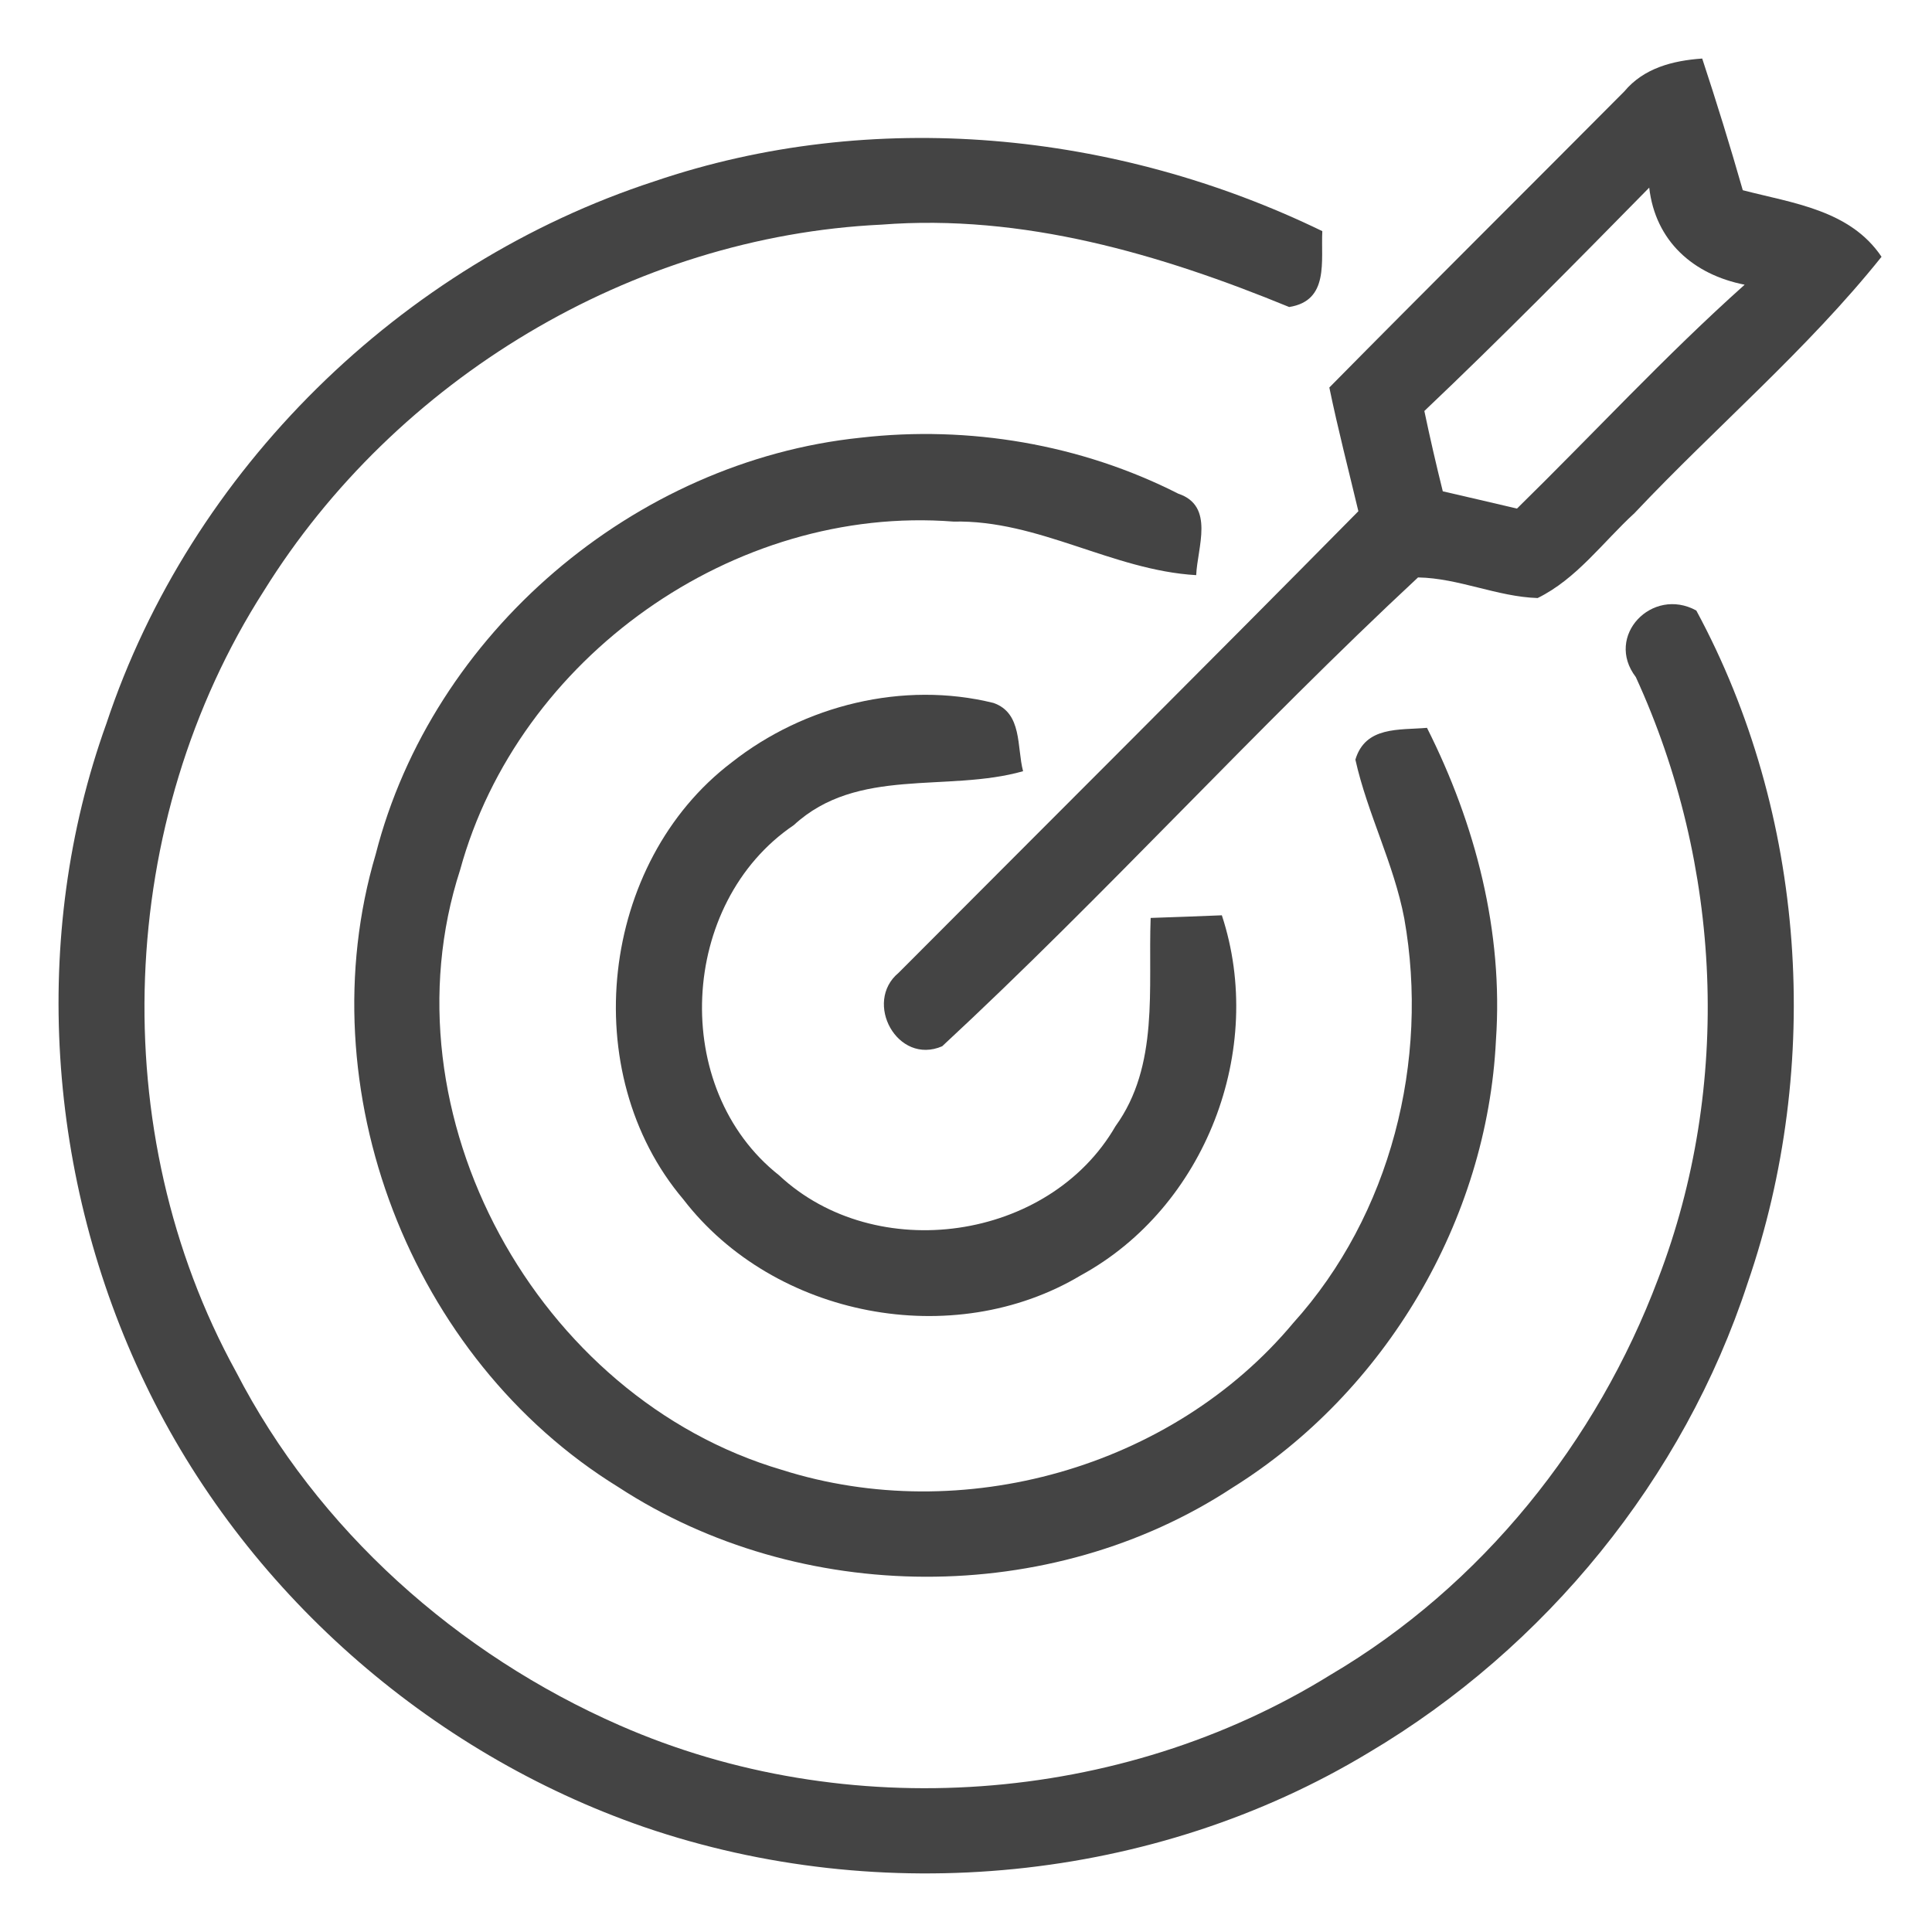
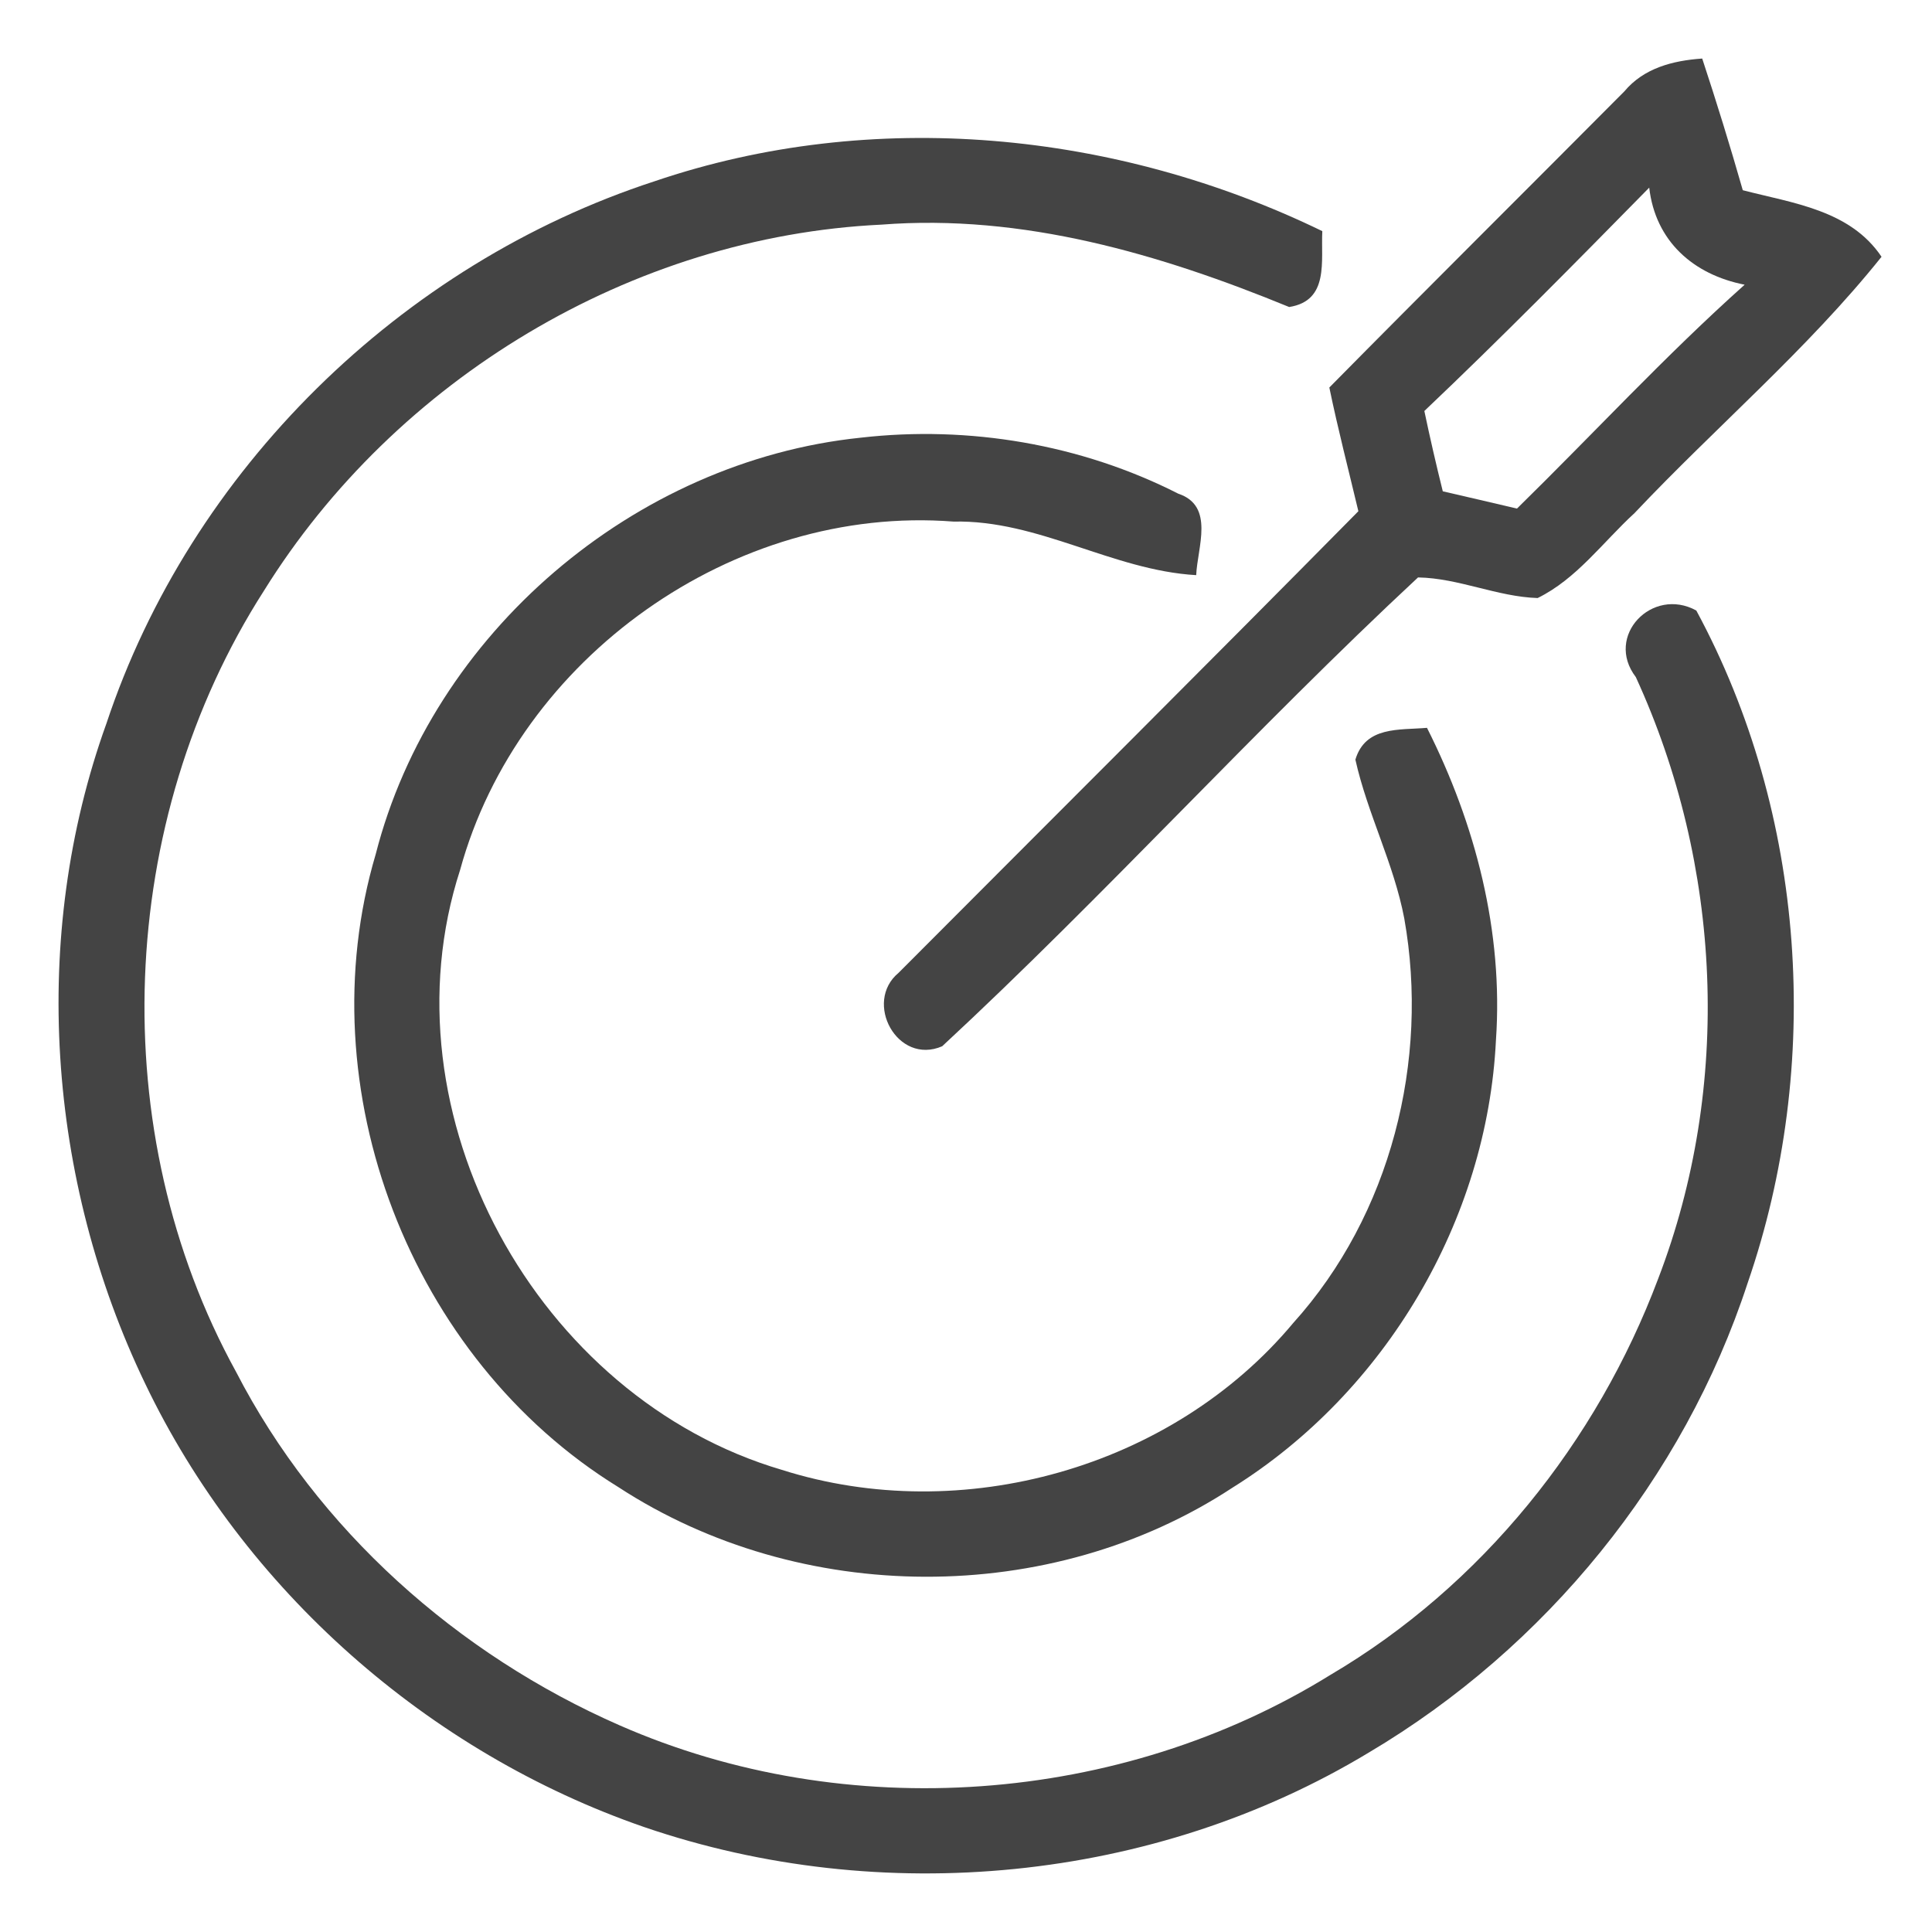
<svg xmlns="http://www.w3.org/2000/svg" width="33" height="33" viewBox="0 0 33 33" fill="none">
  <path d="M11.178 3.097C14.905 1.829 19.066 2.239 22.586 3.948C22.56 4.456 22.709 5.136 22.02 5.244C19.816 4.339 17.468 3.649 15.054 3.837C10.794 4.04 6.754 6.476 4.508 10.091C1.986 14.027 1.773 19.326 4.031 23.43C5.423 26.13 7.815 28.258 10.588 29.472C14.454 31.168 19.139 30.831 22.725 28.608C25.305 27.089 27.274 24.634 28.323 21.841C29.59 18.541 29.412 14.771 27.941 11.565C27.404 10.863 28.221 10.015 28.974 10.428C30.854 13.906 31.137 18.189 29.85 21.918C28.758 25.256 26.398 28.147 23.38 29.935C19.708 32.153 15.054 32.594 11.007 31.209C7.316 29.935 4.165 27.156 2.478 23.63C0.807 20.155 0.505 16.003 1.817 12.36C3.256 8.027 6.846 4.51 11.178 3.097Z" fill="#444444" />
  <path d="M6.417 14.592C7.382 10.818 10.832 7.877 14.701 7.476C16.55 7.264 18.465 7.588 20.127 8.433C20.753 8.642 20.451 9.354 20.432 9.824C18.999 9.741 17.741 8.877 16.286 8.909C12.535 8.617 8.853 11.231 7.859 14.859C6.506 19.03 9.177 23.877 13.354 25.106C16.426 26.082 20.019 25.078 22.09 22.597C23.755 20.751 24.418 18.115 23.986 15.688C23.808 14.751 23.357 13.899 23.151 12.975C23.323 12.4 23.901 12.473 24.374 12.432C25.203 14.077 25.68 15.913 25.552 17.765C25.403 20.843 23.662 23.782 21.051 25.411C17.941 27.454 13.666 27.428 10.559 25.399C7.008 23.21 5.232 18.591 6.417 14.592Z" fill="#444444" />
-   <path d="M12.497 13.023C13.736 12.045 15.429 11.626 16.97 12.007C17.465 12.181 17.366 12.757 17.475 13.173C16.175 13.541 14.647 13.09 13.558 14.094C11.595 15.422 11.436 18.598 13.307 20.075C14.959 21.619 17.919 21.2 19.053 19.237C19.803 18.201 19.609 16.877 19.654 15.679C19.959 15.669 20.565 15.647 20.87 15.634C21.626 17.928 20.588 20.622 18.466 21.781C16.283 23.09 13.221 22.502 11.671 20.485C9.841 18.325 10.248 14.732 12.497 13.023Z" fill="#444444" />
  <path d="M27.744 1.562C28.078 1.162 28.573 1.035 29.075 1C29.32 1.743 29.552 2.493 29.768 3.249C30.622 3.471 31.601 3.586 32.138 4.386C30.87 5.971 29.31 7.29 27.919 8.764C27.382 9.256 26.931 9.888 26.264 10.215C25.572 10.193 24.917 9.875 24.221 9.863C21.439 12.451 18.878 15.288 16.093 17.871C15.327 18.201 14.743 17.118 15.349 16.616C17.967 13.989 20.597 11.371 23.202 8.732C23.034 8.027 22.852 7.325 22.706 6.619C24.377 4.926 26.067 3.249 27.744 1.562ZM24.329 7.02C24.425 7.477 24.53 7.934 24.644 8.392C25.063 8.487 25.489 8.589 25.911 8.687C27.211 7.413 28.443 6.076 29.8 4.863C28.923 4.691 28.275 4.119 28.17 3.205C26.906 4.491 25.638 5.778 24.329 7.02Z" fill="#444444" />
</svg>